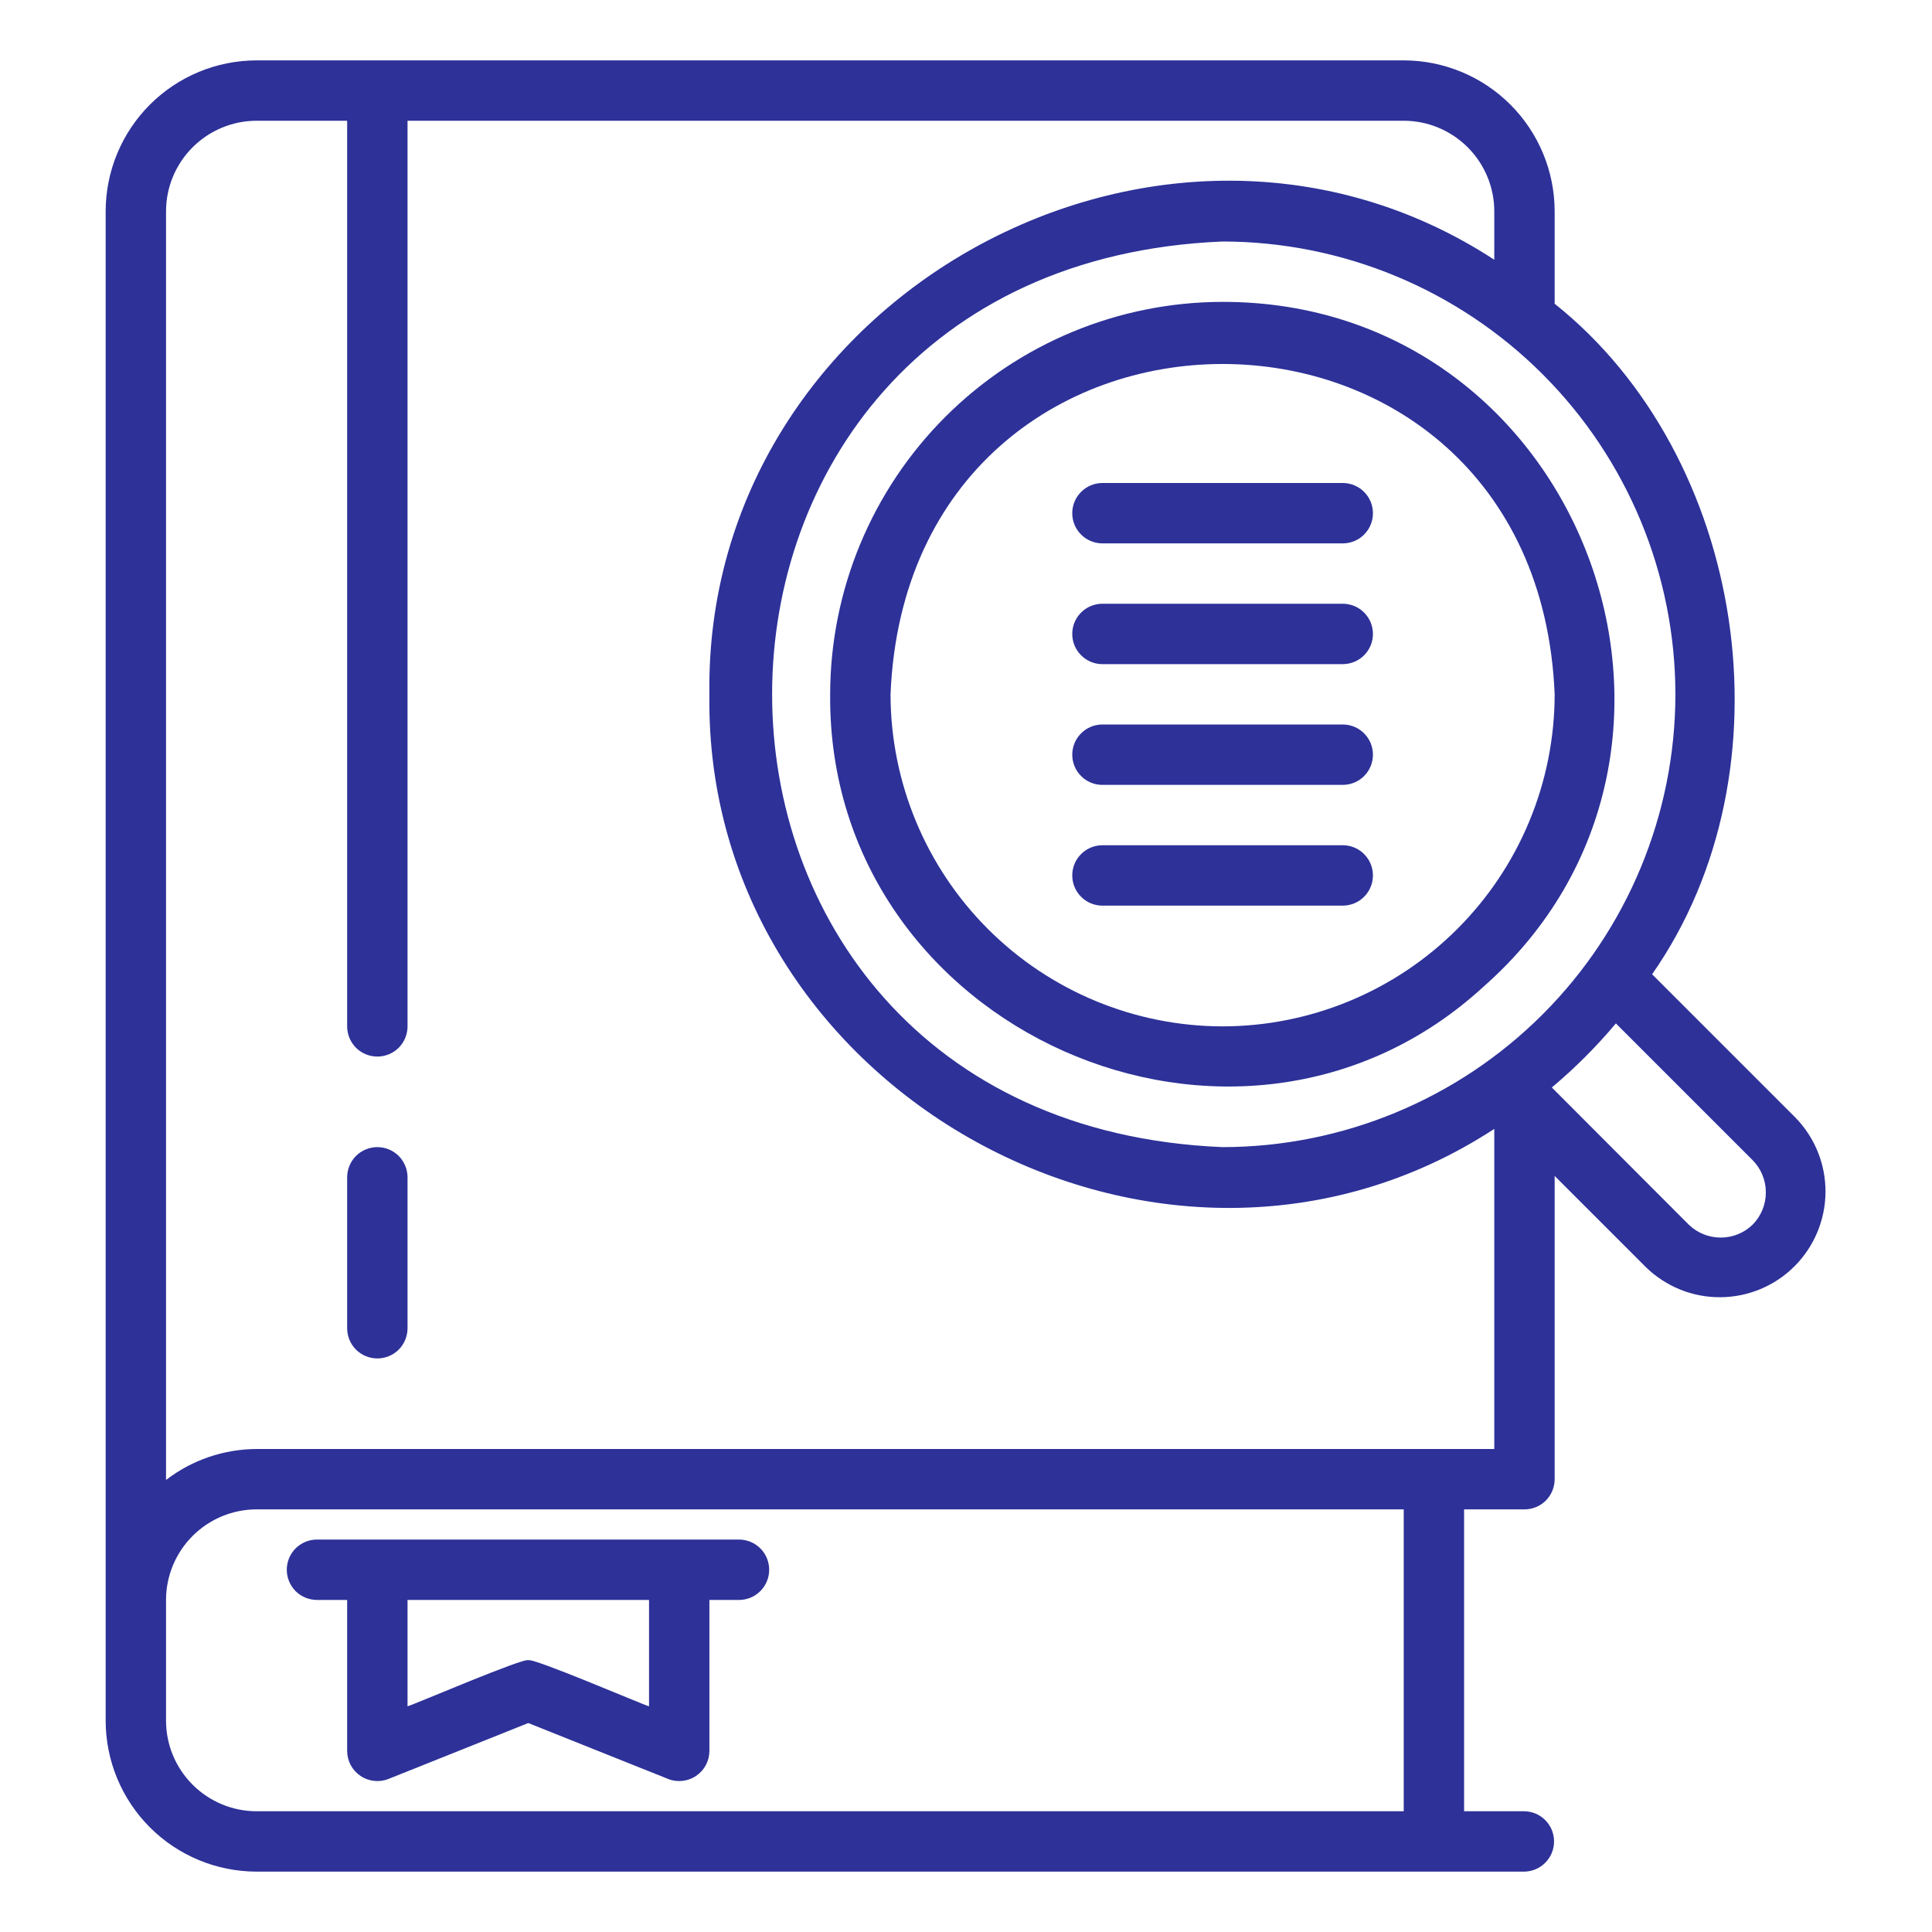
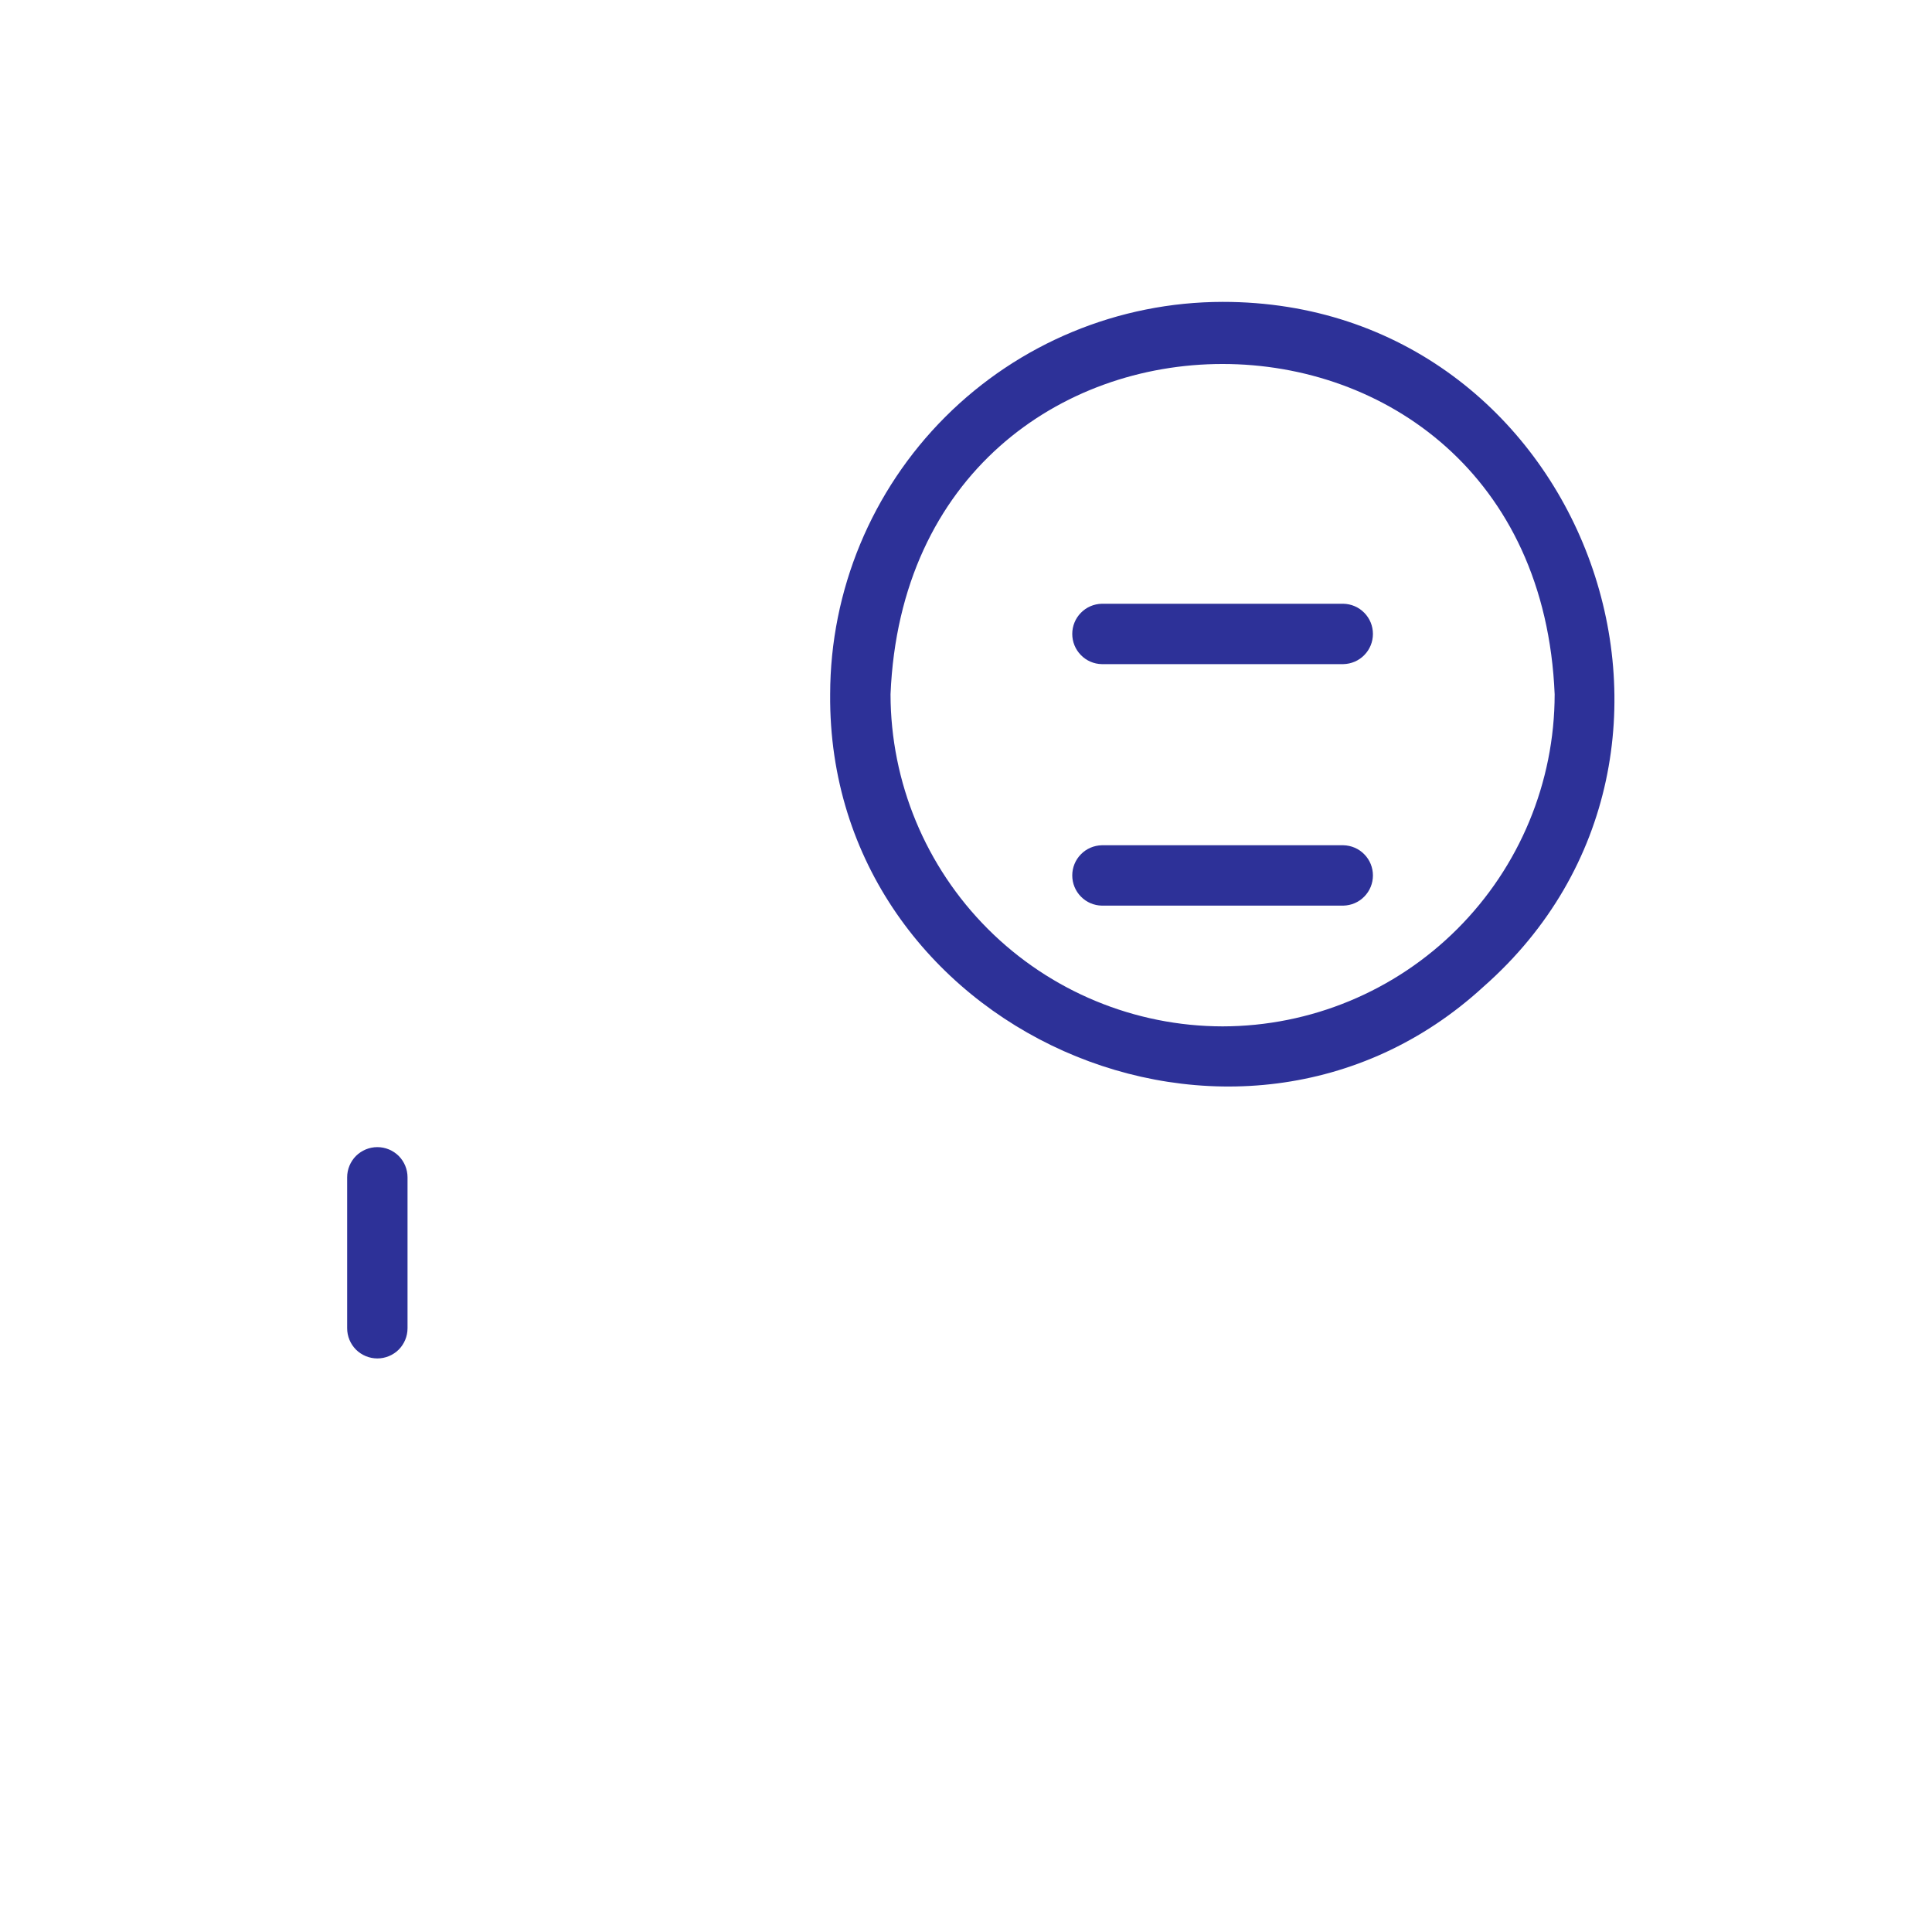
<svg xmlns="http://www.w3.org/2000/svg" width="32" height="32" viewBox="0 0 32 32" fill="none">
  <path d="M6.25 19C6.117 19 5.99 19.053 5.896 19.146C5.803 19.24 5.75 19.367 5.75 19.5V22C5.75 22.133 5.803 22.26 5.896 22.354C5.99 22.447 6.117 22.5 6.25 22.5C6.383 22.5 6.51 22.447 6.604 22.354C6.697 22.26 6.75 22.133 6.75 22V19.5C6.75 19.367 6.697 19.24 6.604 19.146C6.51 19.053 6.383 19 6.25 19Z" fill="#2D3198" />
-   <path d="M12.25 25.5H5.25C5.117 25.5 4.99 25.553 4.896 25.646C4.803 25.74 4.75 25.867 4.75 26C4.75 26.133 4.803 26.26 4.896 26.354C4.99 26.447 5.117 26.5 5.25 26.5H5.75V29C5.75 29.082 5.77 29.162 5.808 29.234C5.847 29.307 5.902 29.368 5.97 29.414C6.037 29.46 6.115 29.488 6.197 29.497C6.278 29.506 6.36 29.495 6.436 29.464L8.75 28.539L11.064 29.464C11.14 29.495 11.222 29.506 11.303 29.497C11.385 29.488 11.463 29.46 11.53 29.414C11.598 29.368 11.653 29.307 11.692 29.234C11.73 29.162 11.75 29.082 11.75 29V26.5H12.25C12.381 26.497 12.506 26.444 12.597 26.35C12.689 26.257 12.74 26.131 12.74 26C12.74 25.869 12.689 25.743 12.597 25.65C12.506 25.556 12.381 25.503 12.25 25.5ZM10.75 28.262C10.651 28.237 8.809 27.445 8.75 27.5C8.695 27.444 6.843 28.239 6.75 28.262V26.5H10.75V28.262Z" fill="#2D3198" />
-   <path d="M27.364 16.137C29.729 12.754 28.922 7.558 25.75 5.031V3.5C25.749 2.837 25.486 2.202 25.017 1.733C24.548 1.264 23.913 1.001 23.25 1H4.25C3.587 1.001 2.952 1.264 2.483 1.733C2.014 2.202 1.751 2.837 1.75 3.5V28.5C1.751 29.163 2.014 29.798 2.483 30.267C2.952 30.736 3.587 30.999 4.25 31H25.25C25.381 30.997 25.506 30.944 25.597 30.85C25.689 30.757 25.74 30.631 25.74 30.5C25.74 30.369 25.689 30.243 25.597 30.15C25.506 30.056 25.381 30.003 25.25 30H24.25V25H25.25C25.383 25 25.51 24.947 25.604 24.854C25.697 24.76 25.75 24.633 25.75 24.5V19.477L27.263 20.99C27.593 21.311 28.037 21.49 28.497 21.486C28.958 21.483 29.399 21.298 29.724 20.972C30.049 20.646 30.233 20.205 30.236 19.745C30.239 19.284 30.06 18.841 29.738 18.511L27.364 16.137ZM27.75 11.5C27.748 13.488 26.957 15.395 25.551 16.801C24.145 18.207 22.238 18.998 20.25 19C10.3 18.588 10.303 4.41 20.25 4C22.238 4.002 24.145 4.793 25.551 6.199C26.957 7.605 27.748 9.512 27.75 11.5ZM23.25 30H4.25C3.852 30 3.471 29.841 3.19 29.56C2.909 29.279 2.75 28.898 2.75 28.5V26.5C2.75 26.102 2.909 25.721 3.19 25.44C3.471 25.159 3.852 25 4.25 25H23.25V30ZM4.25 24C3.707 24.002 3.18 24.182 2.75 24.513V3.5C2.75 3.102 2.909 2.721 3.19 2.44C3.471 2.159 3.852 2 4.25 2H5.75V17C5.75 17.133 5.803 17.26 5.896 17.354C5.99 17.447 6.117 17.5 6.25 17.5C6.383 17.5 6.51 17.447 6.604 17.354C6.697 17.26 6.75 17.133 6.75 17V2H23.25C23.648 2 24.029 2.159 24.31 2.44C24.591 2.721 24.75 3.102 24.75 3.5V4.302C19.268 0.727 11.656 4.919 11.75 11.5C11.655 18.08 19.27 22.274 24.75 18.698V24H4.25ZM29.033 20.28C28.892 20.42 28.701 20.498 28.502 20.498C28.302 20.499 28.111 20.421 27.969 20.282L25.703 18.012C26.087 17.69 26.442 17.335 26.764 16.951L29.03 19.217C29.169 19.358 29.248 19.549 29.248 19.748C29.249 19.946 29.172 20.137 29.033 20.28Z" fill="#2D3198" />
  <path d="M20.25 5C18.527 5.002 16.875 5.687 15.656 6.906C14.438 8.124 13.752 9.777 13.75 11.5C13.704 17.067 20.505 20.076 24.57 16.344C28.993 12.451 26.208 4.996 20.25 5ZM20.25 17C18.792 16.998 17.394 16.418 16.363 15.387C15.332 14.356 14.752 12.958 14.75 11.5C15.052 4.204 25.449 4.206 25.75 11.5C25.749 12.958 25.169 14.356 24.137 15.387C23.106 16.418 21.708 16.998 20.25 17Z" fill="#2D3198" />
-   <path d="M22.25 8H18.25C18.119 8.003 17.994 8.056 17.903 8.15C17.811 8.243 17.76 8.369 17.76 8.5C17.76 8.631 17.811 8.757 17.903 8.85C17.994 8.944 18.119 8.997 18.25 9H22.25C22.381 8.997 22.506 8.944 22.597 8.85C22.689 8.757 22.74 8.631 22.74 8.5C22.74 8.369 22.689 8.243 22.597 8.15C22.506 8.056 22.381 8.003 22.25 8Z" fill="#2D3198" />
  <path d="M22.25 10H18.25C18.119 10.003 17.994 10.056 17.903 10.15C17.811 10.243 17.76 10.369 17.76 10.5C17.76 10.631 17.811 10.757 17.903 10.85C17.994 10.944 18.119 10.998 18.25 11H22.25C22.381 10.997 22.506 10.944 22.597 10.85C22.689 10.757 22.74 10.631 22.74 10.5C22.74 10.369 22.689 10.243 22.597 10.15C22.506 10.056 22.381 10.003 22.25 10Z" fill="#2D3198" />
-   <path d="M22.25 12H18.25C18.119 12.003 17.994 12.056 17.903 12.15C17.811 12.243 17.76 12.369 17.76 12.5C17.76 12.631 17.811 12.757 17.903 12.85C17.994 12.944 18.119 12.998 18.25 13H22.25C22.381 12.997 22.506 12.944 22.597 12.85C22.689 12.757 22.74 12.631 22.74 12.5C22.74 12.369 22.689 12.243 22.597 12.15C22.506 12.056 22.381 12.003 22.25 12Z" fill="#2D3198" />
  <path d="M22.25 14H18.25C18.119 14.003 17.994 14.056 17.903 14.15C17.811 14.243 17.76 14.369 17.76 14.5C17.76 14.631 17.811 14.757 17.903 14.85C17.994 14.944 18.119 14.998 18.25 15H22.25C22.381 14.997 22.506 14.944 22.597 14.85C22.689 14.757 22.74 14.631 22.74 14.5C22.74 14.369 22.689 14.243 22.597 14.15C22.506 14.056 22.381 14.003 22.25 14Z" fill="#2D3198" />
</svg>